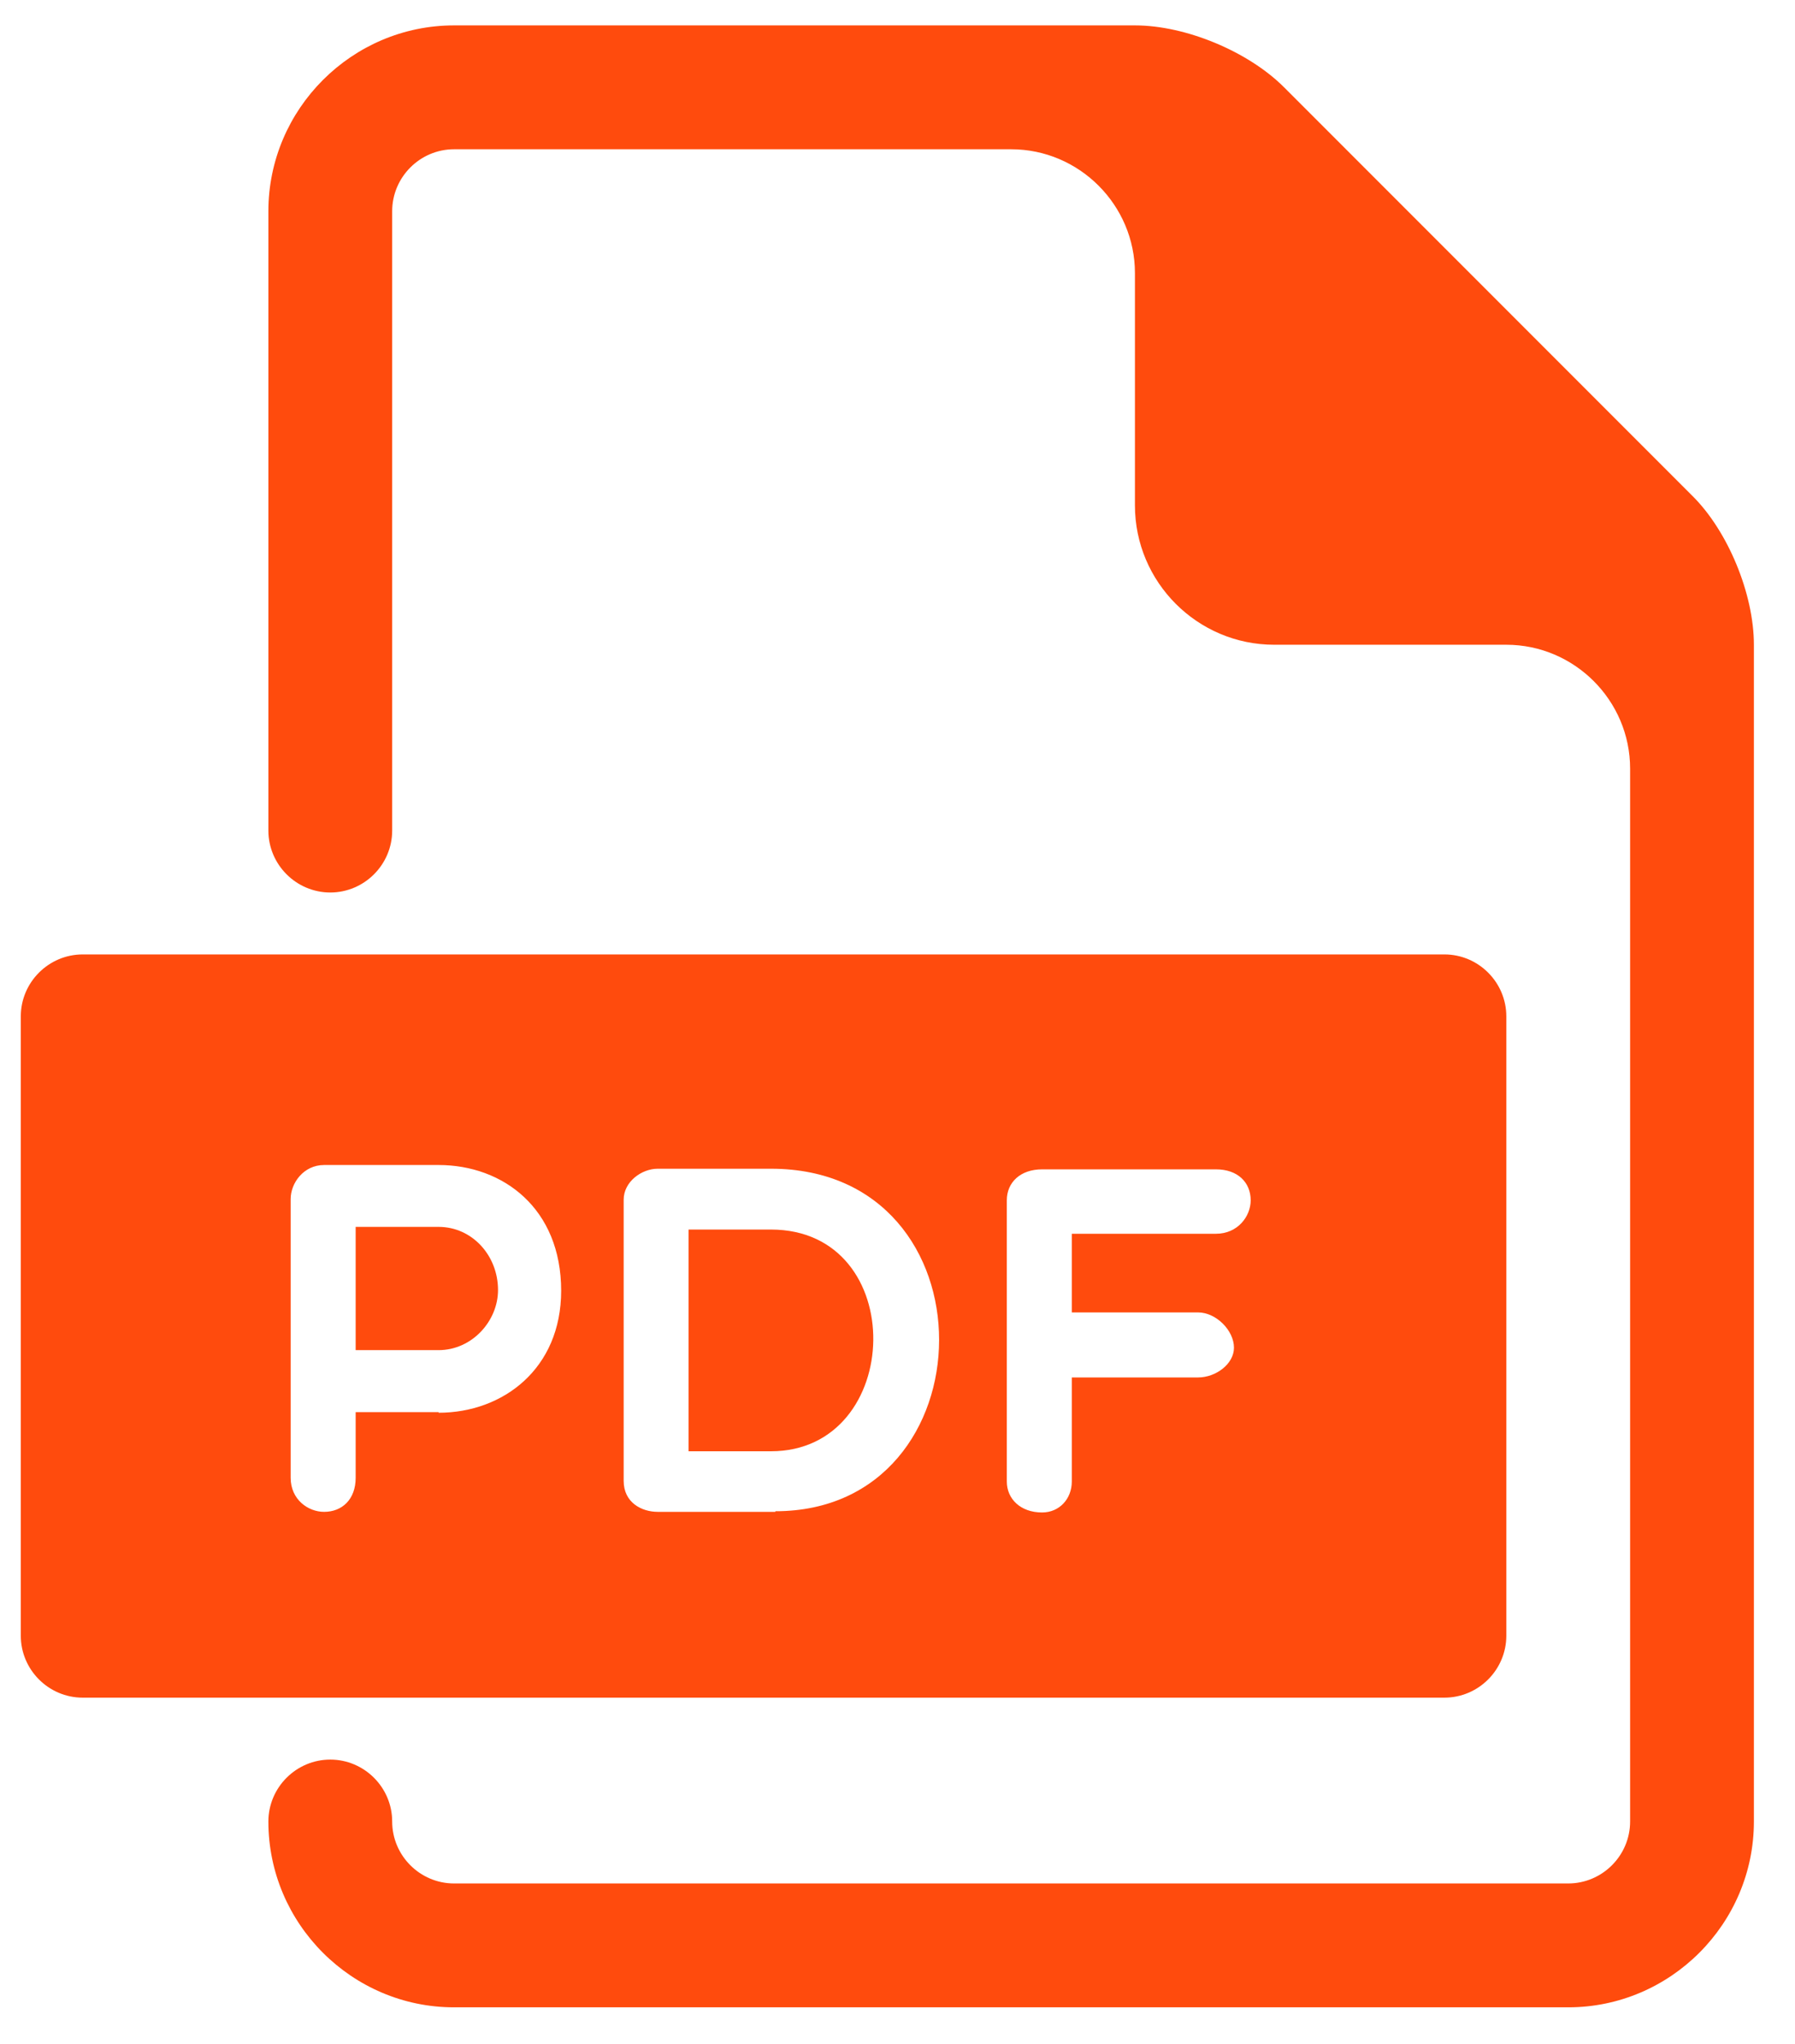
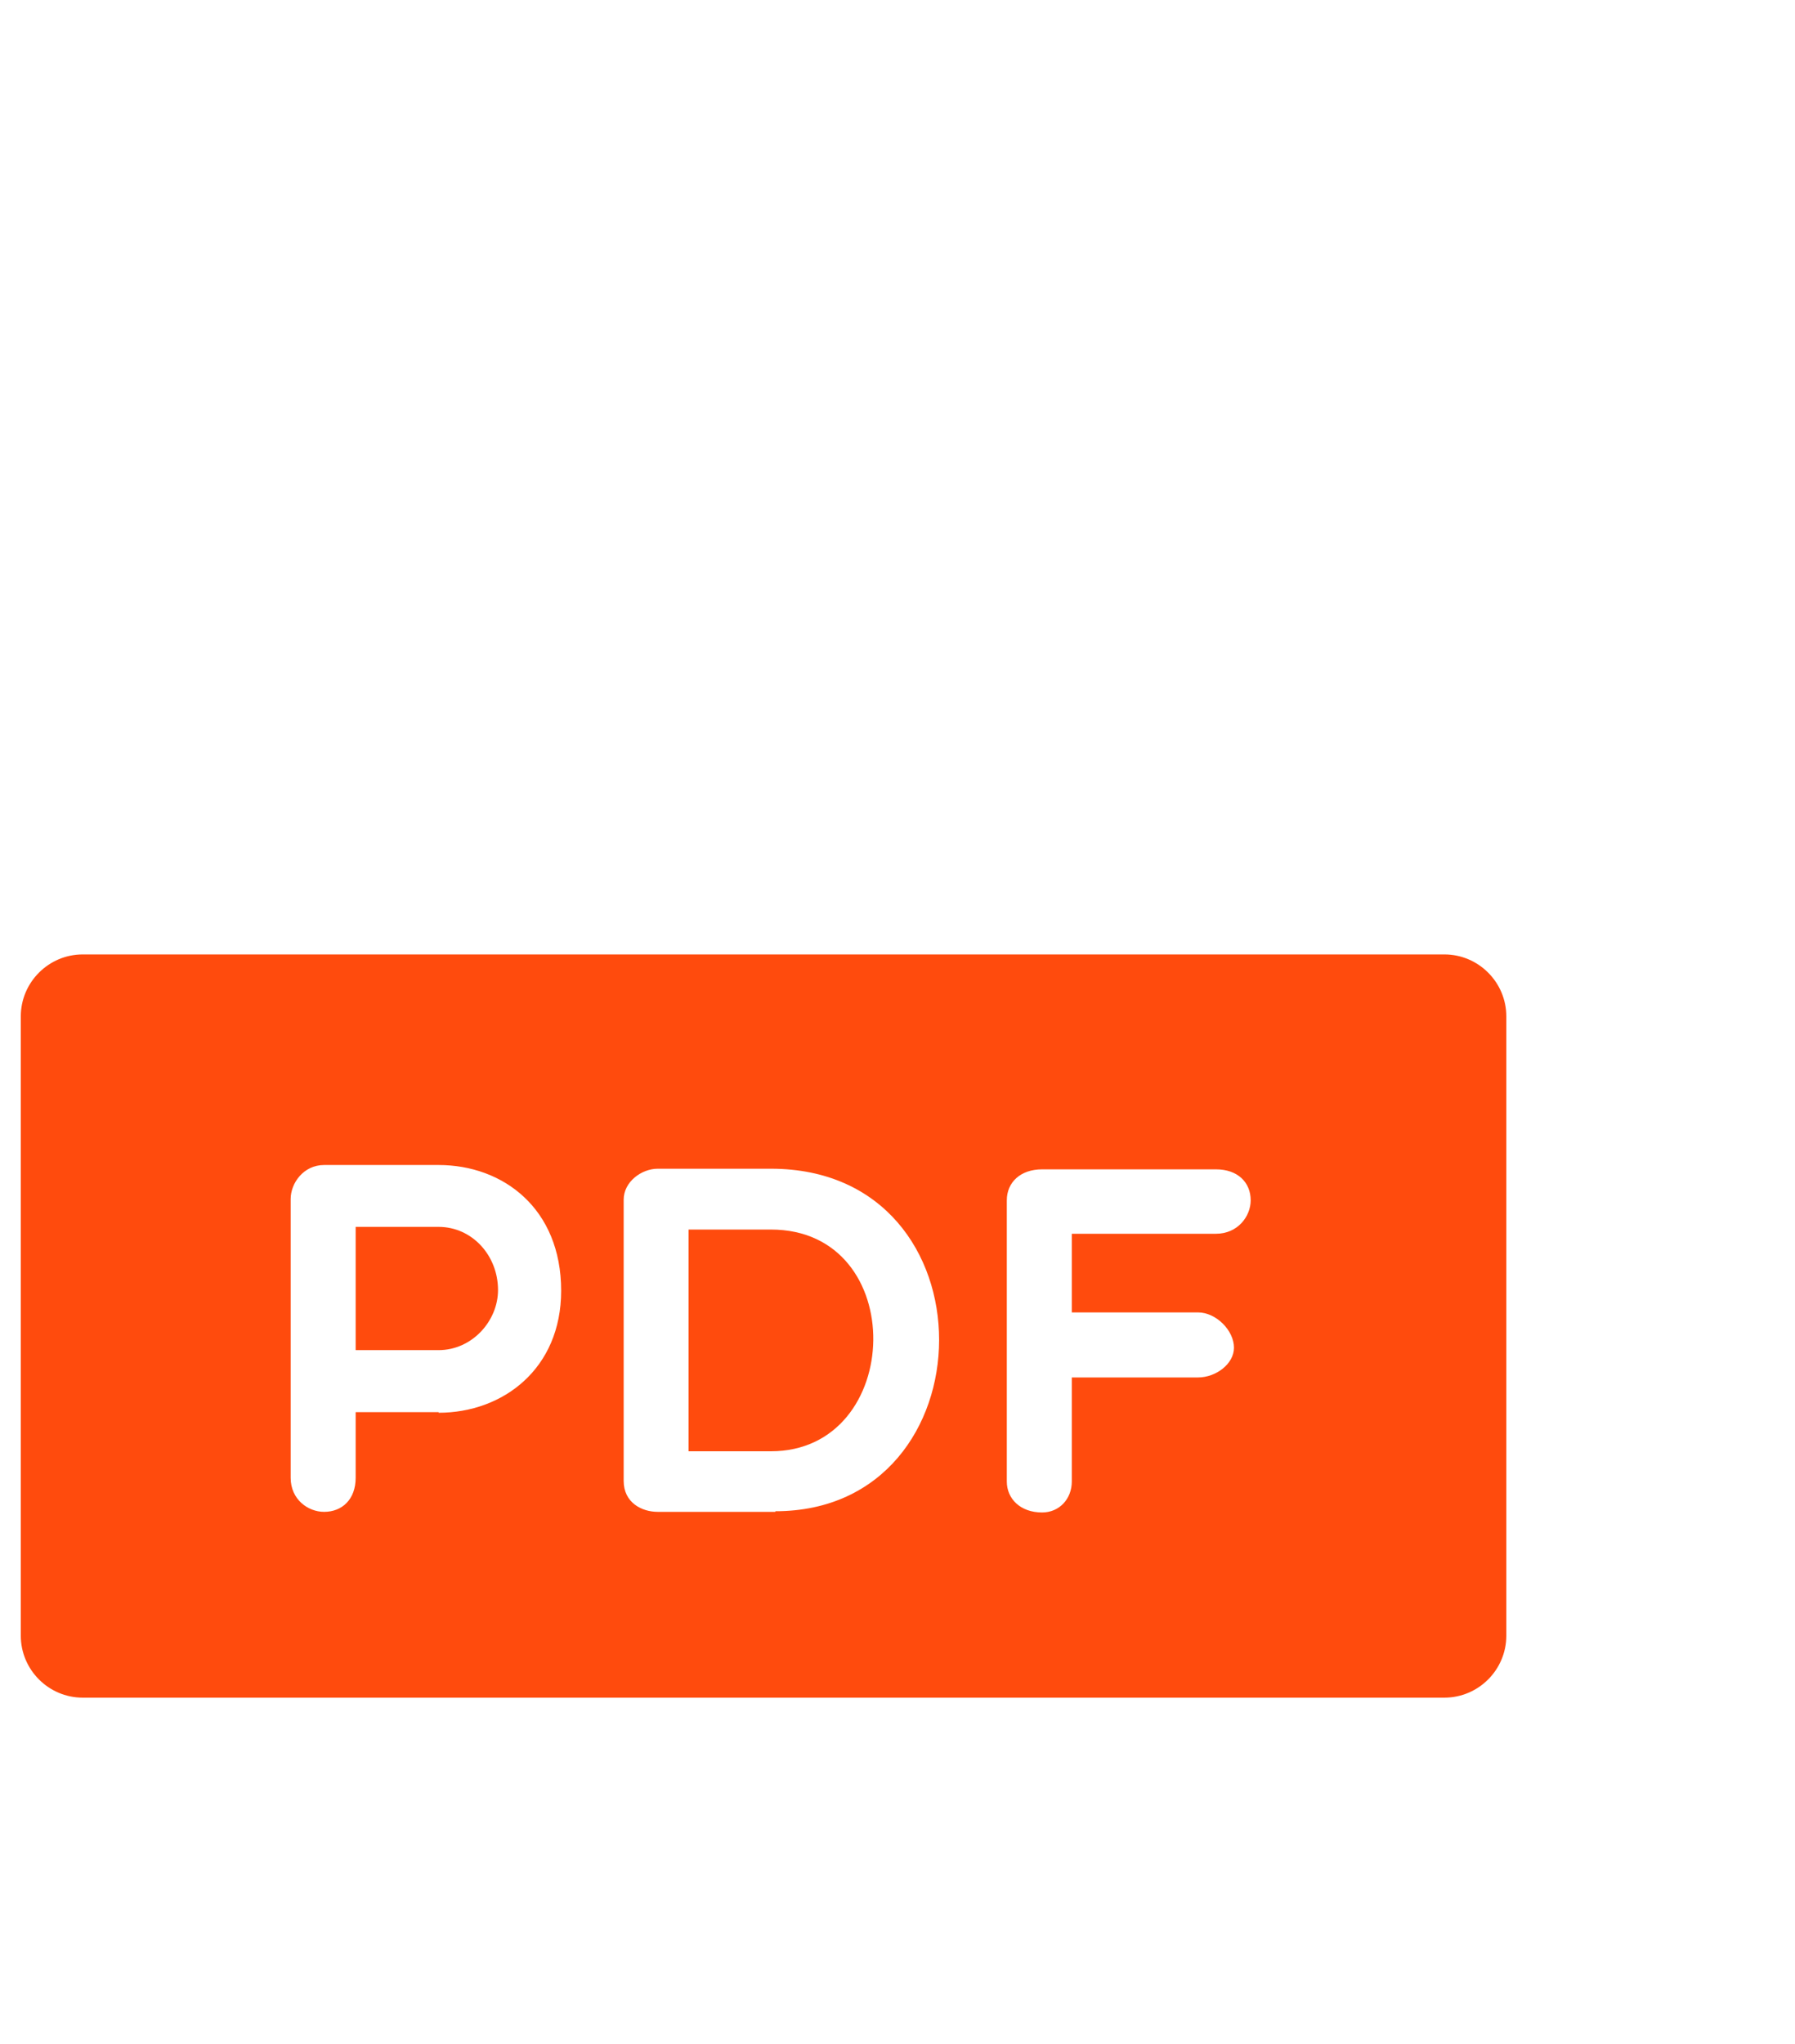
<svg xmlns="http://www.w3.org/2000/svg" width="29" height="33" viewBox="0 0 29 33" fill="none">
  <path d="M7.086 19.809H5.746V21.799H7.086C7.626 21.799 8.046 21.329 8.046 20.829C8.046 20.269 7.626 19.809 7.086 19.809Z" fill="#FF4B0D" />
  <path d="M12.455 19.852H11.125V23.432H12.455C14.615 23.432 14.705 19.852 12.455 19.852Z" fill="#FF4B0D" />
  <path d="M23.336 15.41H1.336C0.786 15.41 0.336 15.86 0.336 16.41V26.41C0.336 26.96 0.786 27.41 1.336 27.41H23.336C23.886 27.41 24.336 26.96 24.336 26.41V16.41C24.336 15.86 23.886 15.41 23.336 15.41ZM7.086 22.8H5.746V23.86C5.746 24.21 5.526 24.41 5.236 24.41C4.976 24.41 4.696 24.21 4.696 23.86V19.36C4.696 19.1 4.906 18.81 5.236 18.81H7.086C8.126 18.81 9.066 19.51 9.066 20.84C9.066 22.1 8.126 22.81 7.086 22.81V22.8ZM12.526 24.41H10.626C10.366 24.41 10.076 24.26 10.076 23.91V19.37C10.076 19.08 10.366 18.87 10.626 18.87H12.456C16.106 18.87 16.026 24.4 12.526 24.4V24.41ZM19.646 19.92H17.316V21.19H19.356C19.646 21.19 19.936 21.48 19.936 21.76C19.936 22.02 19.646 22.24 19.356 22.24H17.316V23.92C17.316 24.2 17.116 24.42 16.836 24.42C16.486 24.42 16.266 24.2 16.266 23.92V19.38C16.266 19.09 16.486 18.88 16.836 18.88H19.646C19.996 18.88 20.206 19.09 20.206 19.38C20.206 19.64 19.996 19.92 19.646 19.92Z" fill="#FF4B0D" />
-   <path d="M27.336 8L20.746 1.41C20.166 0.83 19.156 0.41 18.336 0.41H7.336C5.686 0.41 4.336 1.76 4.336 3.41V13.41C4.336 13.96 4.786 14.41 5.336 14.41C5.886 14.41 6.336 13.96 6.336 13.41V3.41C6.336 2.86 6.786 2.41 7.336 2.41H16.336C17.436 2.41 18.336 3.31 18.336 4.41V8.16C18.336 9.4 19.346 10.41 20.586 10.41H24.336C25.436 10.41 26.336 11.31 26.336 12.41V29.41C26.336 29.96 25.886 30.41 25.336 30.41H7.336C6.786 30.41 6.336 29.96 6.336 29.41C6.336 28.86 5.886 28.41 5.336 28.41C4.786 28.41 4.336 28.86 4.336 29.41C4.336 31.06 5.686 32.41 7.336 32.41H25.336C26.986 32.41 28.336 31.06 28.336 29.41V10.41C28.336 9.59 27.916 8.57 27.336 8Z" fill="#FF4B0D" />
</svg>